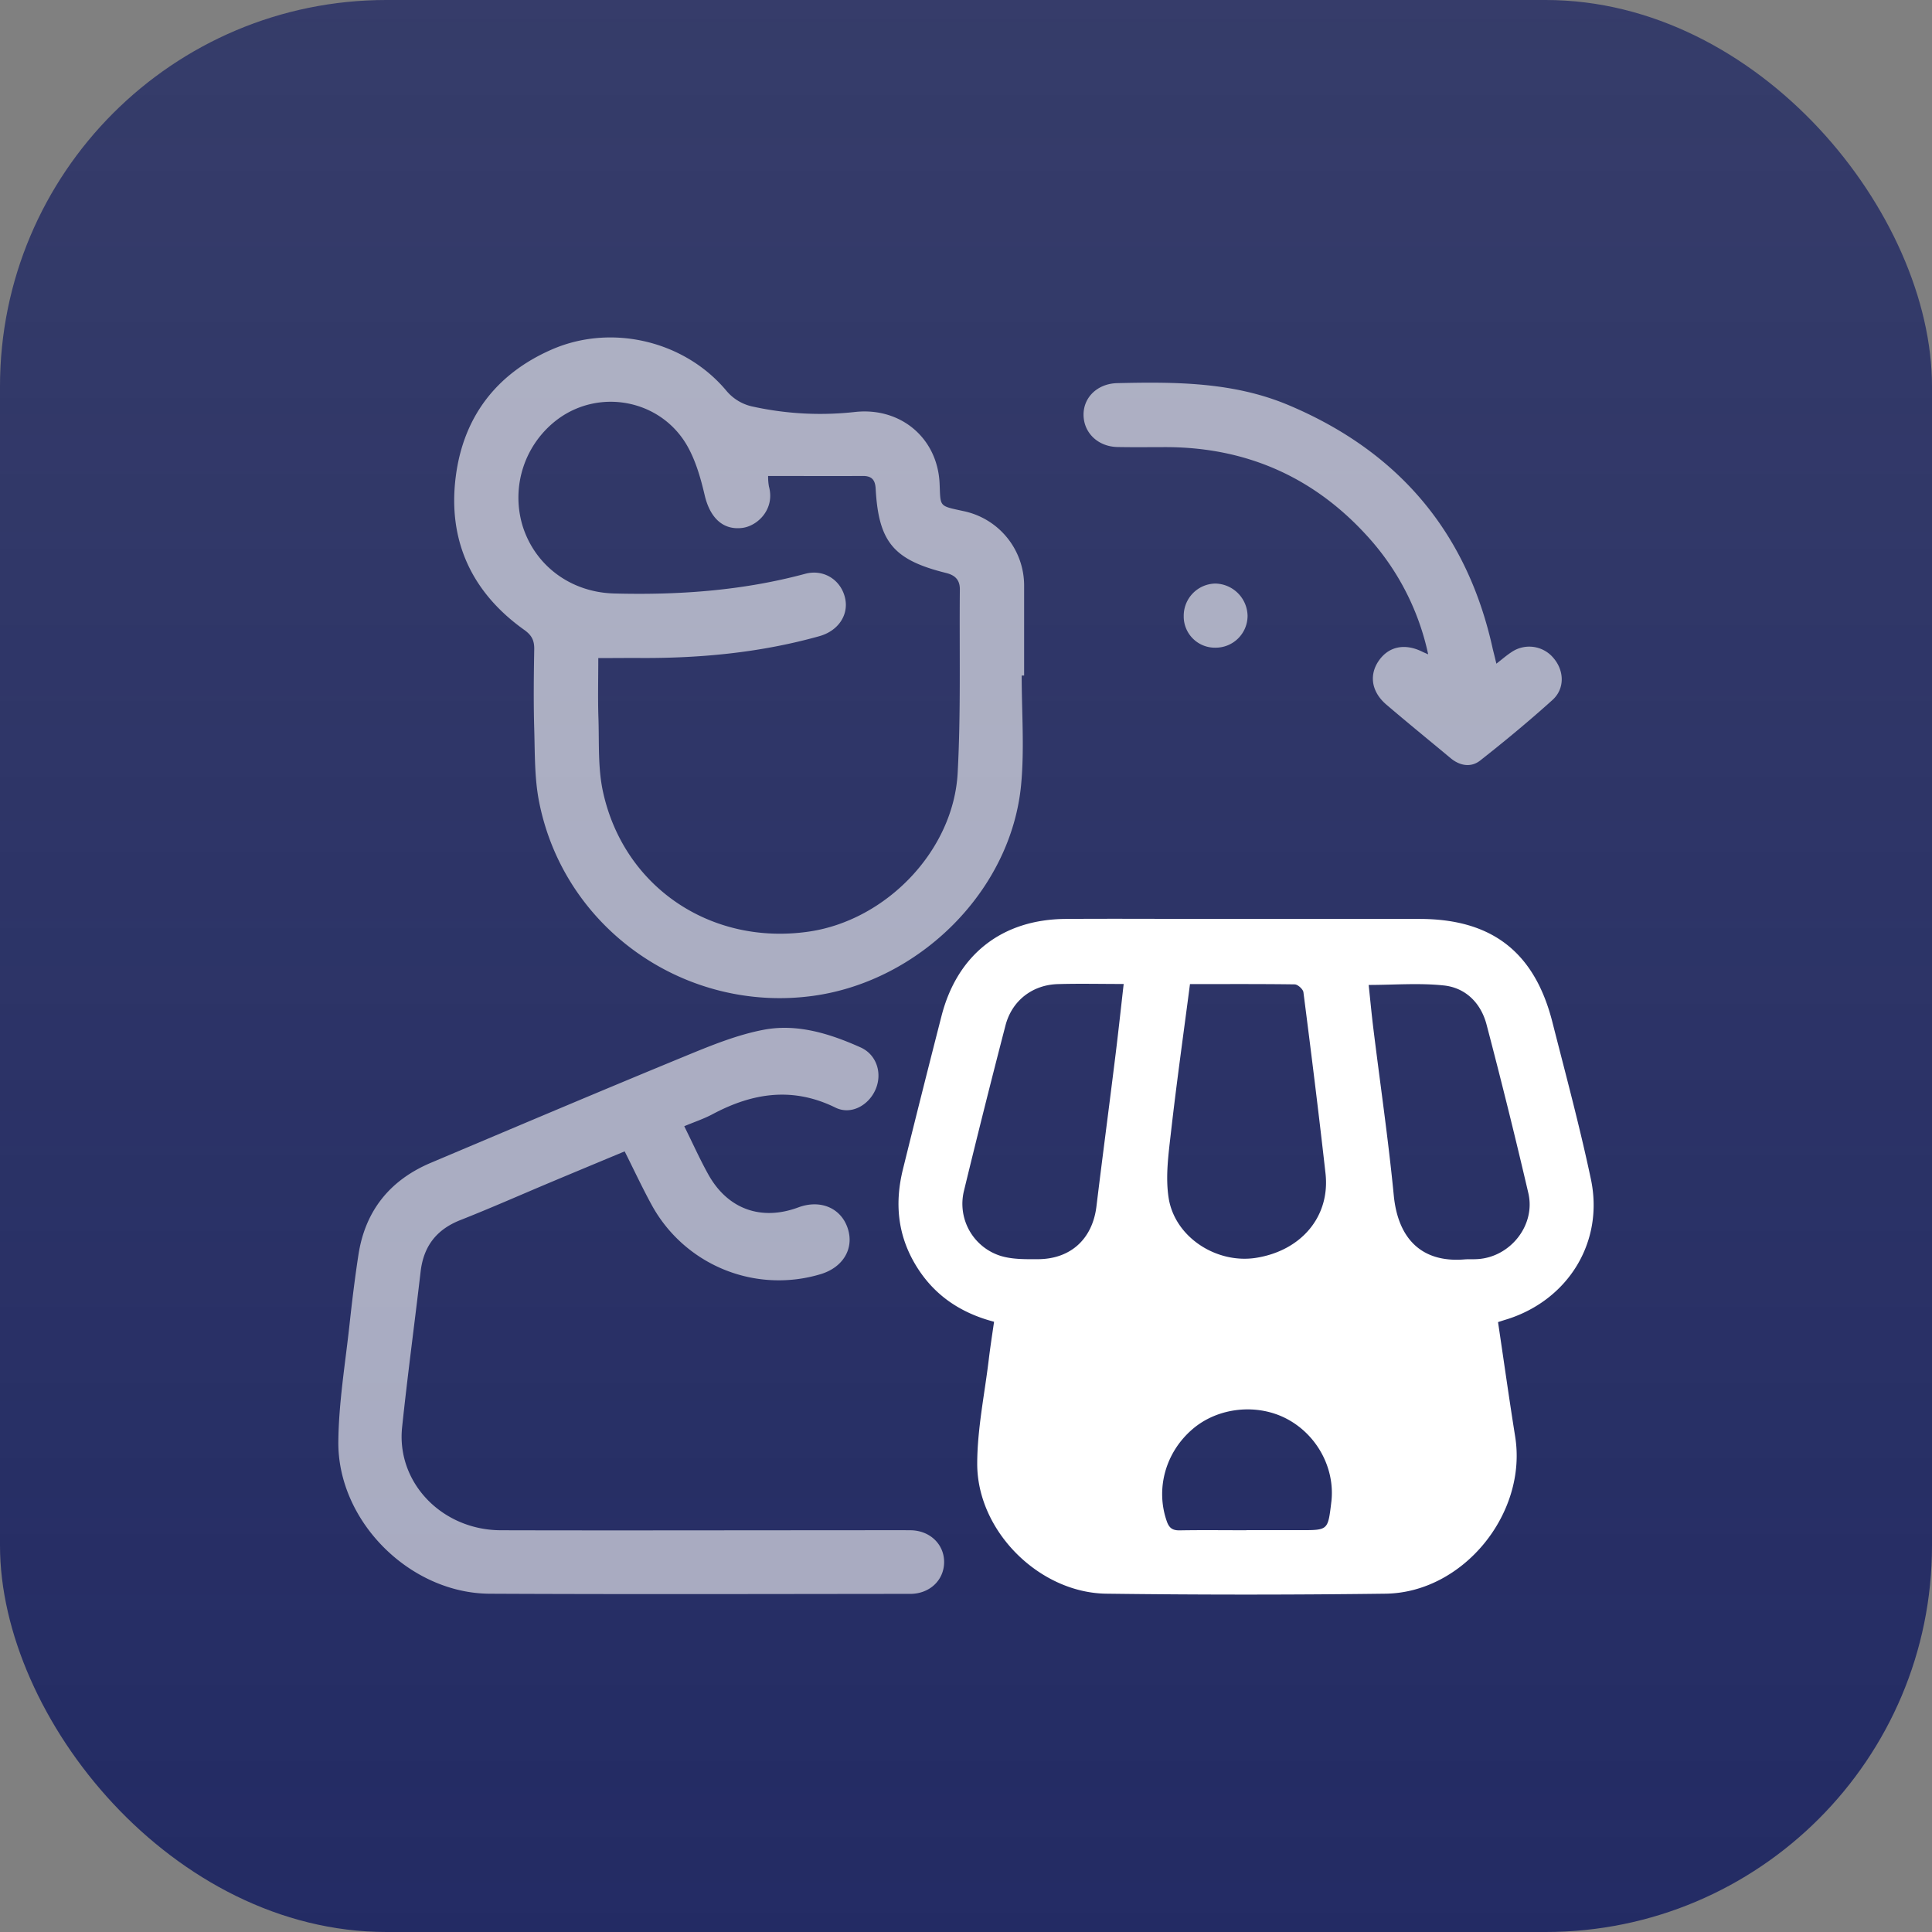
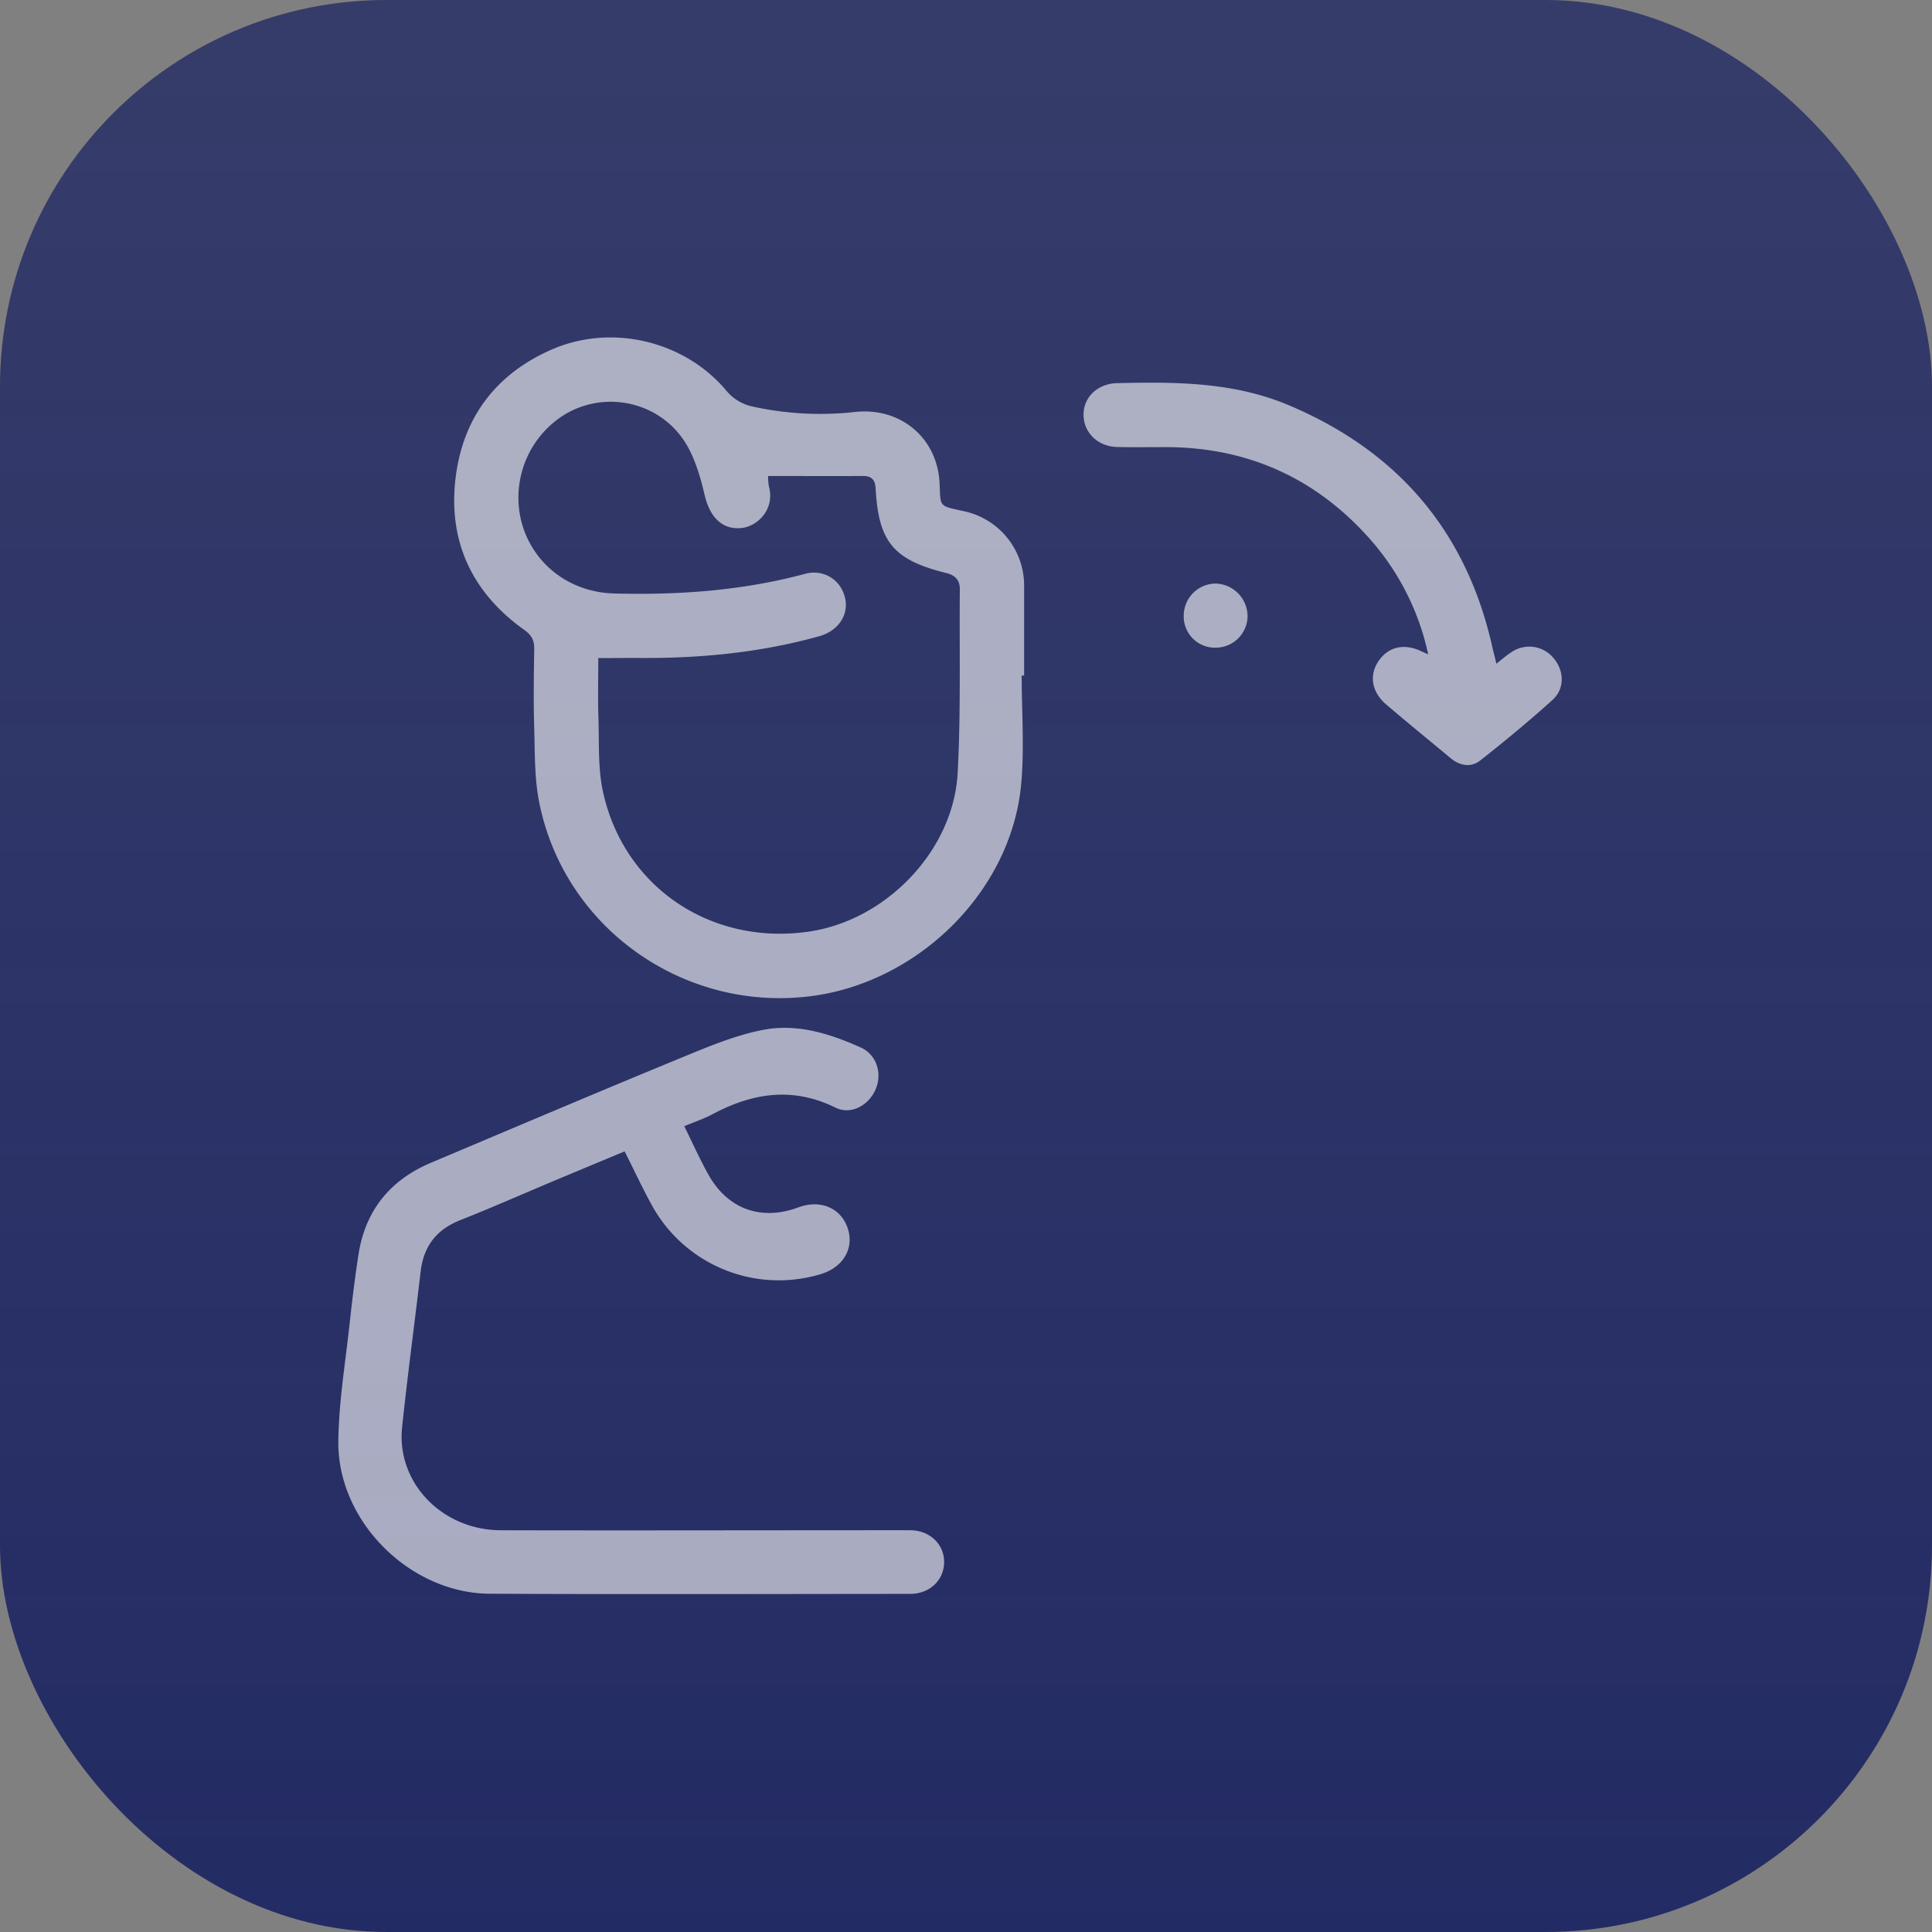
<svg xmlns="http://www.w3.org/2000/svg" viewBox="0 0 1080 1080">
  <rect x="0" y="0" width="1080" height="1080" fill="#808080" stroke="none" />
  <defs>
    <style>.cls-1{fill:url(#linear-gradient);}.cls-2,.cls-3{fill:#fff;}.cls-3{opacity:0.6;}</style>
    <linearGradient id="linear-gradient" x1="540" x2="540" y2="1080" gradientUnits="userSpaceOnUse">
      <stop offset="0" stop-color="#232b64" stop-opacity="0.8" />
      <stop offset="1" stop-color="#232b64" />
    </linearGradient>
  </defs>
  <g id="Layer_2" data-name="Layer 2">
    <g id="Layer_1-2" data-name="Layer 1">
      <g id="E-commerce_Sellers" data-name="E-commerce Sellers">
        <rect class="cls-1" width="1080" height="1080" rx="216" />
        <g id="E-commerce_Sellers-2" data-name="E-commerce Sellers">
-           <path class="cls-2" d="M837.41,739.07c3.21,21.5,6.19,42.77,9.58,64,6.87,42.9-29,87.22-72.41,87.81q-78.06,1-156.13,0C581,890.4,546.33,856,546.27,818.39c0-19.37,4.09-38.76,6.42-58.12.84-7,1.93-14.07,3-21.4-19.39-5.09-34.23-15.43-44.17-32.29s-11.33-34.56-6.75-53.06Q515.34,610.73,526.3,568c8.8-34.4,33.85-54.07,69.41-54.31,27.25-.19,54.51,0,81.77,0h116c40.4,0,64.33,18.45,74.31,57.65,7.43,29.21,15.3,58.35,21.53,87.82,7.4,35-12.55,67.36-46.67,78.25C841,737.89,839.41,738.42,837.41,739.07Zm-172.2-189c-3.67,28.2-7.53,55.49-10.63,82.87-1.38,12.14-3.16,24.76-1.32,36.63,3.4,22,26.71,37,48.77,33.59,25.49-4,41.64-23.21,38.93-47.27-3.8-33.78-8-67.51-12.34-101.23-.22-1.71-3.17-4.37-4.88-4.39C704.46,550,685.18,550.12,665.21,550.12Zm99.88.47c.89,8.37,1.64,16.43,2.63,24.46,3.82,31.06,8.38,62.05,11.4,93.19,2.39,24.7,16,37.74,39.48,35.83,2.46-.2,4.95,0,7.42-.18,18.32-1.13,32.51-19,28.33-36.88q-11-47.22-23.34-94.15c-3.11-11.94-11.54-20.54-23.69-21.91C793.46,549.39,779.29,550.59,765.09,550.59Zm-137-.49c-13.08,0-24.93-.28-36.75.07-14.25.42-25.66,9.25-29.26,23.08q-12,46.21-23.26,92.64a30.49,30.49,0,0,0,20.81,36.29c6.46,1.92,13.66,1.79,20.52,1.77,18.43-.06,30.57-11.37,32.77-29.54,3.24-26.68,6.78-53.32,10.08-80C624.83,580,626.37,565.61,628.14,550.1Zm68.63,305.32h30.41c15.17,0,15.17,0,17-15,0-.24.07-.49.09-.73,2.19-18.51-7.72-37.23-24.51-46.29s-39-6.76-53.36,5.79c-14.94,13-20.38,33.15-14.17,51.09,1.36,4,3.29,5.34,7.44,5.25C672,855.26,684.4,855.42,696.77,855.42Z" />
          <path class="cls-3" d="M571.13,377.63c0,20.29,1.57,40.73-.3,60.85C565.28,498,514,548.42,454.75,556.66c-71,9.86-139.25-36.91-153.39-108.46-2.61-13.21-2.32-27.07-2.72-40.65-.43-14.85-.26-29.73,0-44.6.08-4.9-1.34-7.81-5.58-10.84-29.38-20.93-42.8-49.9-38.31-85.5,4.2-33.35,22.59-57.66,53.73-71.24,33.2-14.49,73.9-5,97.35,22.79a26.2,26.2,0,0,0,15.29,9.19A175.61,175.61,0,0,0,478,230.29c25.31-2.75,46,14.4,47.23,39.8.62,13.39-.69,12.56,13.26,15.6a42.52,42.52,0,0,1,34,41.38c0,.49,0,1,0,1.48v49.07Zm-236.68-9.76c0,11.36-.29,22.45.08,33.52.46,13.82-.36,28,2.58,41.36,11.76,53.42,60.63,86,115.18,78,43.11-6.32,80.71-45.24,83.05-88.66,1.84-34.11.89-68.36,1.22-102.55.06-5.35-2.64-8-7.7-9.25C499.5,313,491.14,303,489.5,273.21c-.27-5-2.19-7.17-7.22-7.14-17.49.11-35,0-52.9,0a31.54,31.54,0,0,0,.46,5.87c3.46,12.6-6.24,22.08-14.91,23.17-10.69,1.34-18-5.53-21-18.25-2.17-9.29-4.88-18.85-9.46-27.11-14.48-26.07-48.74-33-72.57-15.49a54.67,54.67,0,0,0-19.83,59.5c6.91,22.44,27,37.39,51.31,38,36.05.95,71.73-1.57,106.73-11,10.49-2.82,20.28,3.59,22.39,14,1.87,9.24-4.06,18-14.58,20.9-33.65,9.41-68.06,12.52-102.88,12.14C348.46,367.81,341.84,367.87,334.45,367.87Z" />
          <path class="cls-3" d="M382.5,629.56c4.8,9.68,8.74,18.5,13.42,26.91,10.83,19.47,29.56,26.18,50.34,18.47,12.42-4.61,24,.37,27.69,11.9,3.58,11.21-2.74,21.72-15.3,25.45a81,81,0,0,1-94.51-39c-5.18-9.51-9.77-19.34-14.95-29.67-13.81,5.76-27.2,11.32-40.56,16.93-17.1,7.17-34.05,14.69-51.29,21.49-13.39,5.28-20.56,14.65-22.21,28.8-3.38,29-7.3,58-10.35,87-3.26,30.93,22.3,57.49,55.2,57.58,64.2.17,128.39,0,192.59,0,12.14,0,24.29-.09,36.43,0,10.83.11,18.85,7.86,18.77,17.89s-8.08,17.68-19,17.68c-78.32.05-156.65.29-235-.09-44.61-.22-85.1-40.49-84.64-85.09.22-21.92,3.92-43.82,6.29-65.7,1.41-13,3-26.06,5-39,3.86-24.51,17.7-41.48,40.41-51.09,47.36-20,94.72-40.1,142.27-59.67,14.3-5.89,28.94-11.91,44-14.74,18.65-3.49,36.86,2.22,54,9.91,9,4.05,12.2,14.48,8.37,23.43S475.73,623.46,467,619.15c-23.94-11.76-46.42-8.22-68.82,3.77C393.4,625.45,388.23,627.16,382.5,629.56Z" />
          <path class="cls-3" d="M836.48,371c3.32-2.56,5.72-4.68,8.38-6.41a17.61,17.61,0,0,1,23.49,3.18c6.1,7.05,6.52,17.18-.52,23.53-13.05,11.77-26.62,23-40.44,33.87-5.12,4-11.31,2.95-16.46-1.33-12-10-24.12-19.84-36-30-8.3-7.13-9.7-16.51-4.2-24.47s14.44-9.93,24.28-5.09c.84.42,1.71.77,3.35,1.5a141.91,141.91,0,0,0-33.68-65.7c-30-33.23-67.62-49.92-112.45-50.14-9.17,0-18.35.13-27.52-.05-10.89-.2-18.87-7.87-19-17.87s7.9-17.59,18.84-17.84c32.53-.75,65-.67,95.74,12.28,61.43,25.88,99.9,71.06,114.2,136.43C835.1,365.29,835.7,367.69,836.48,371Z" />
          <path class="cls-3" d="M679.53,362.06a17.44,17.44,0,0,1-17.82-17.75,18,18,0,0,1,17.69-18.1,18.4,18.4,0,0,1,18,18A17.84,17.84,0,0,1,679.53,362.06Z" />
        </g>
      </g>
    </g>
  </g>
</svg>